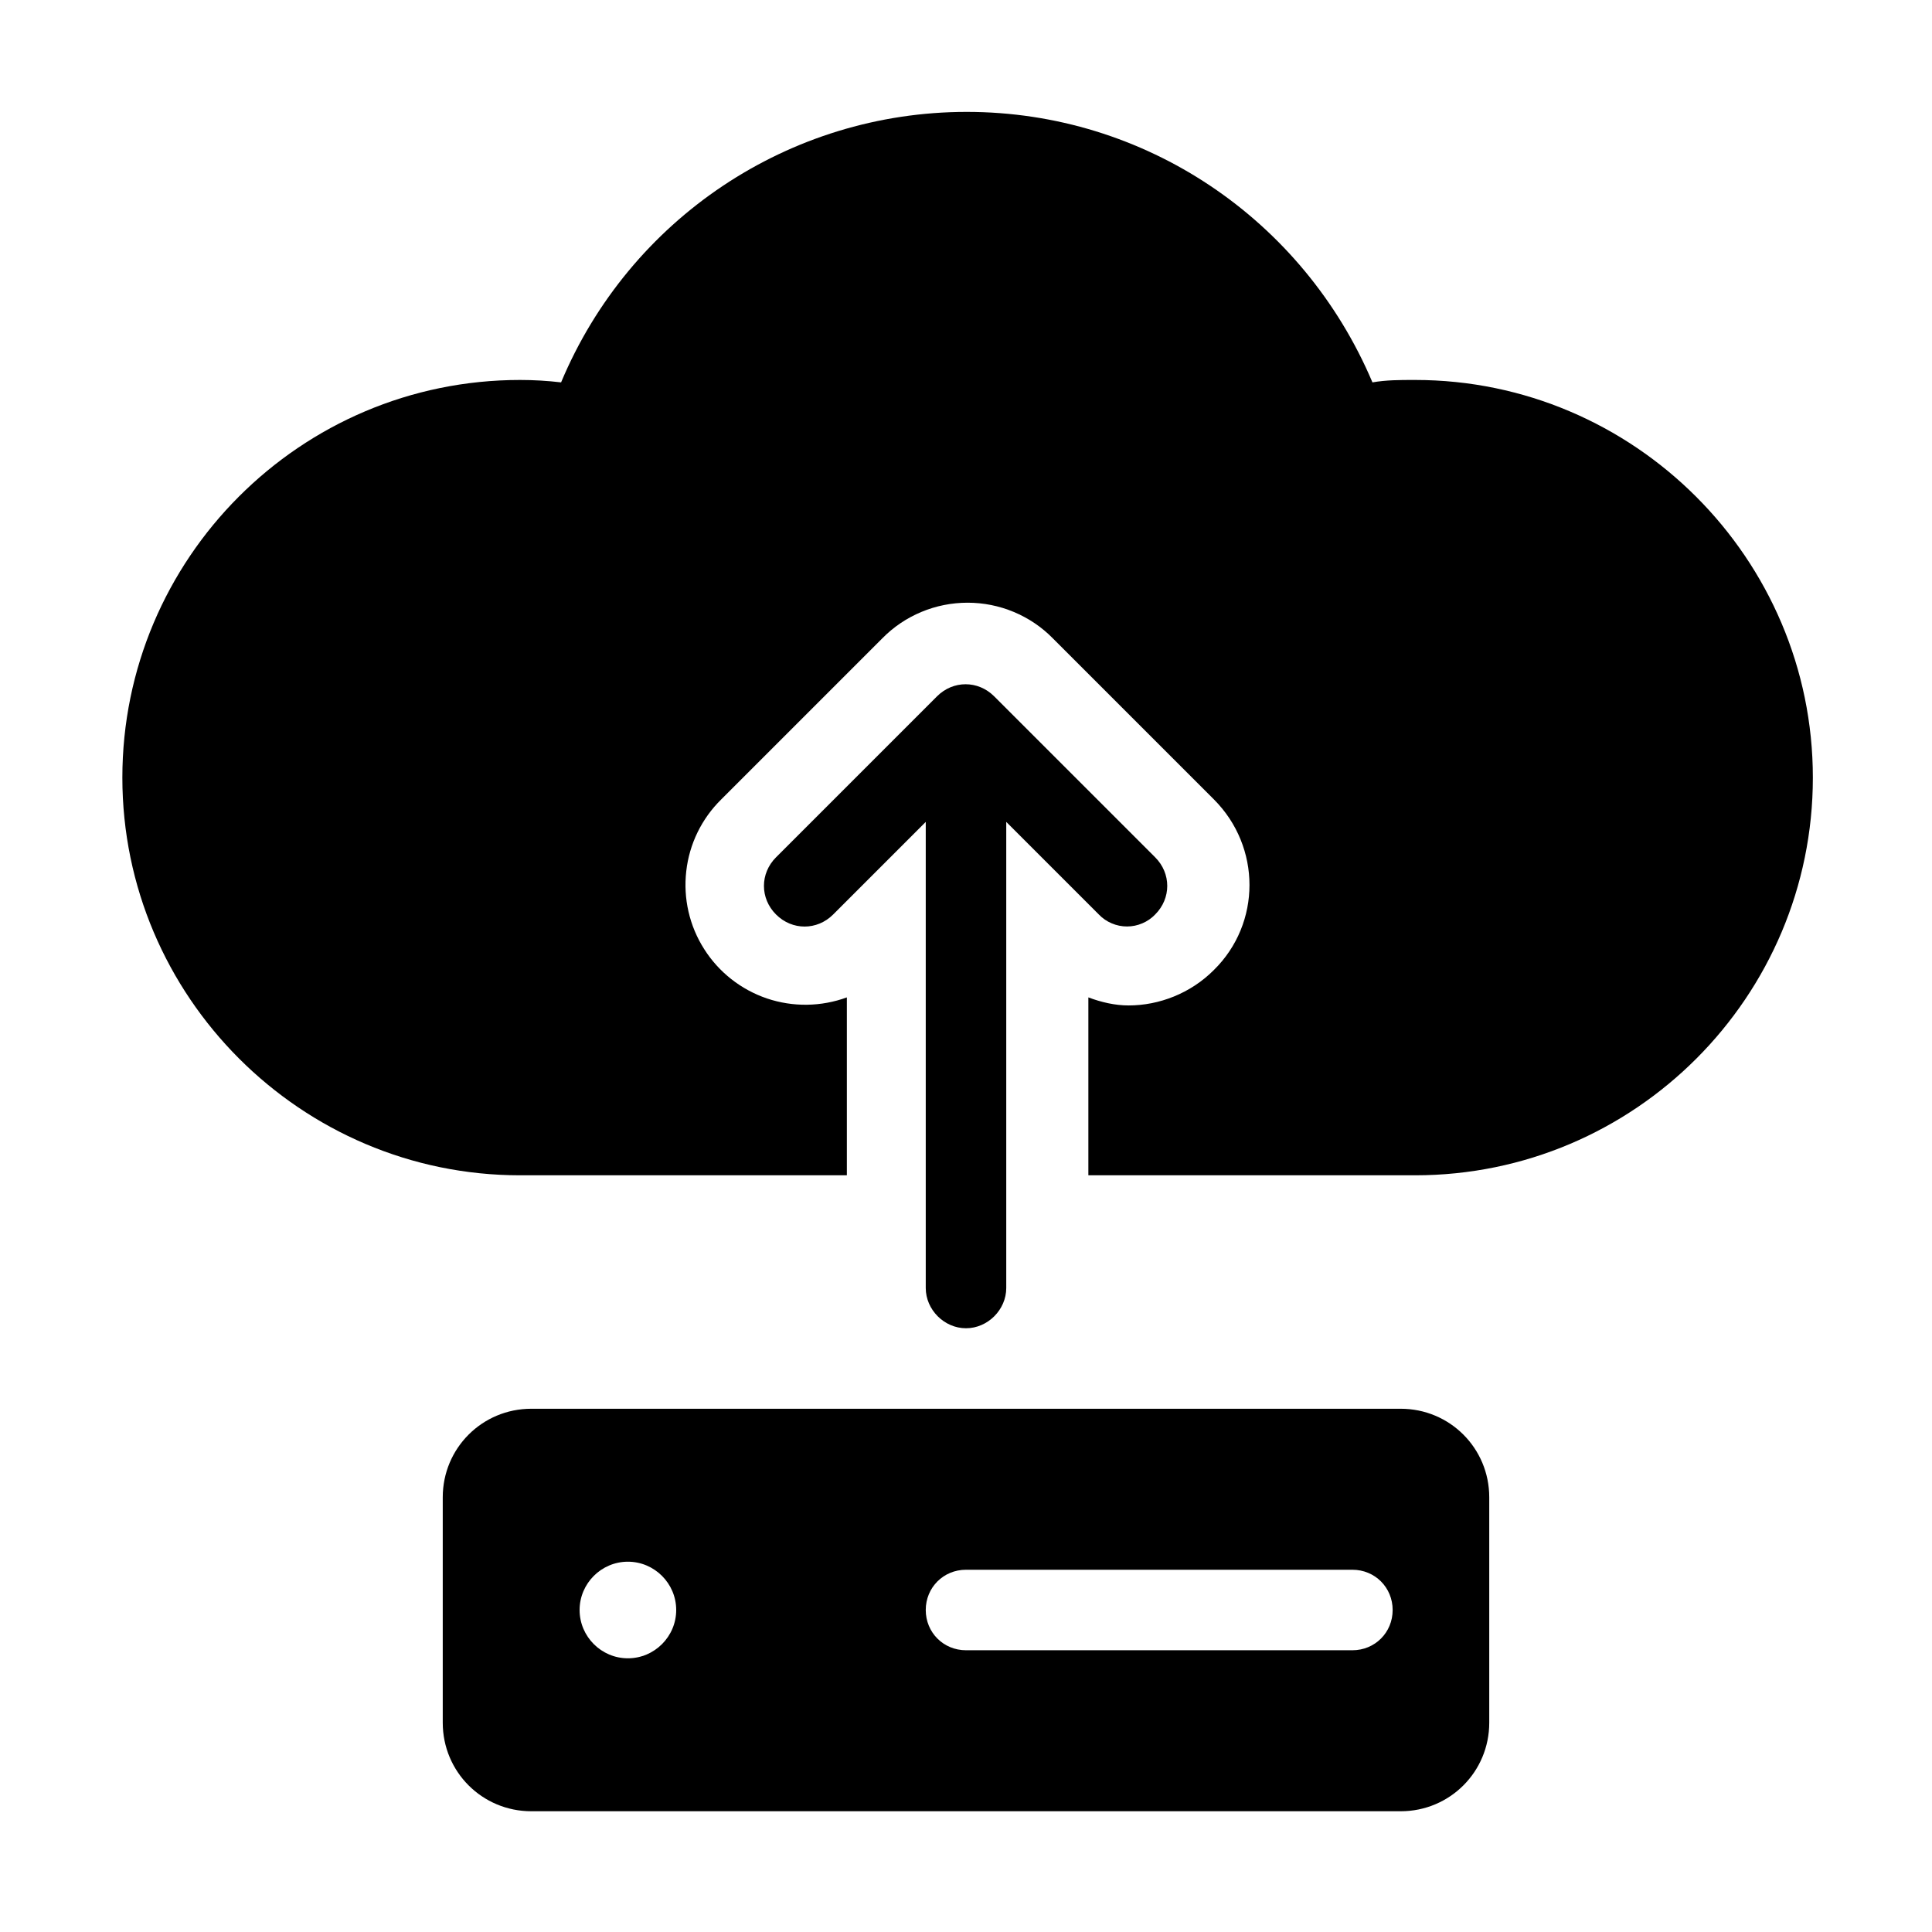
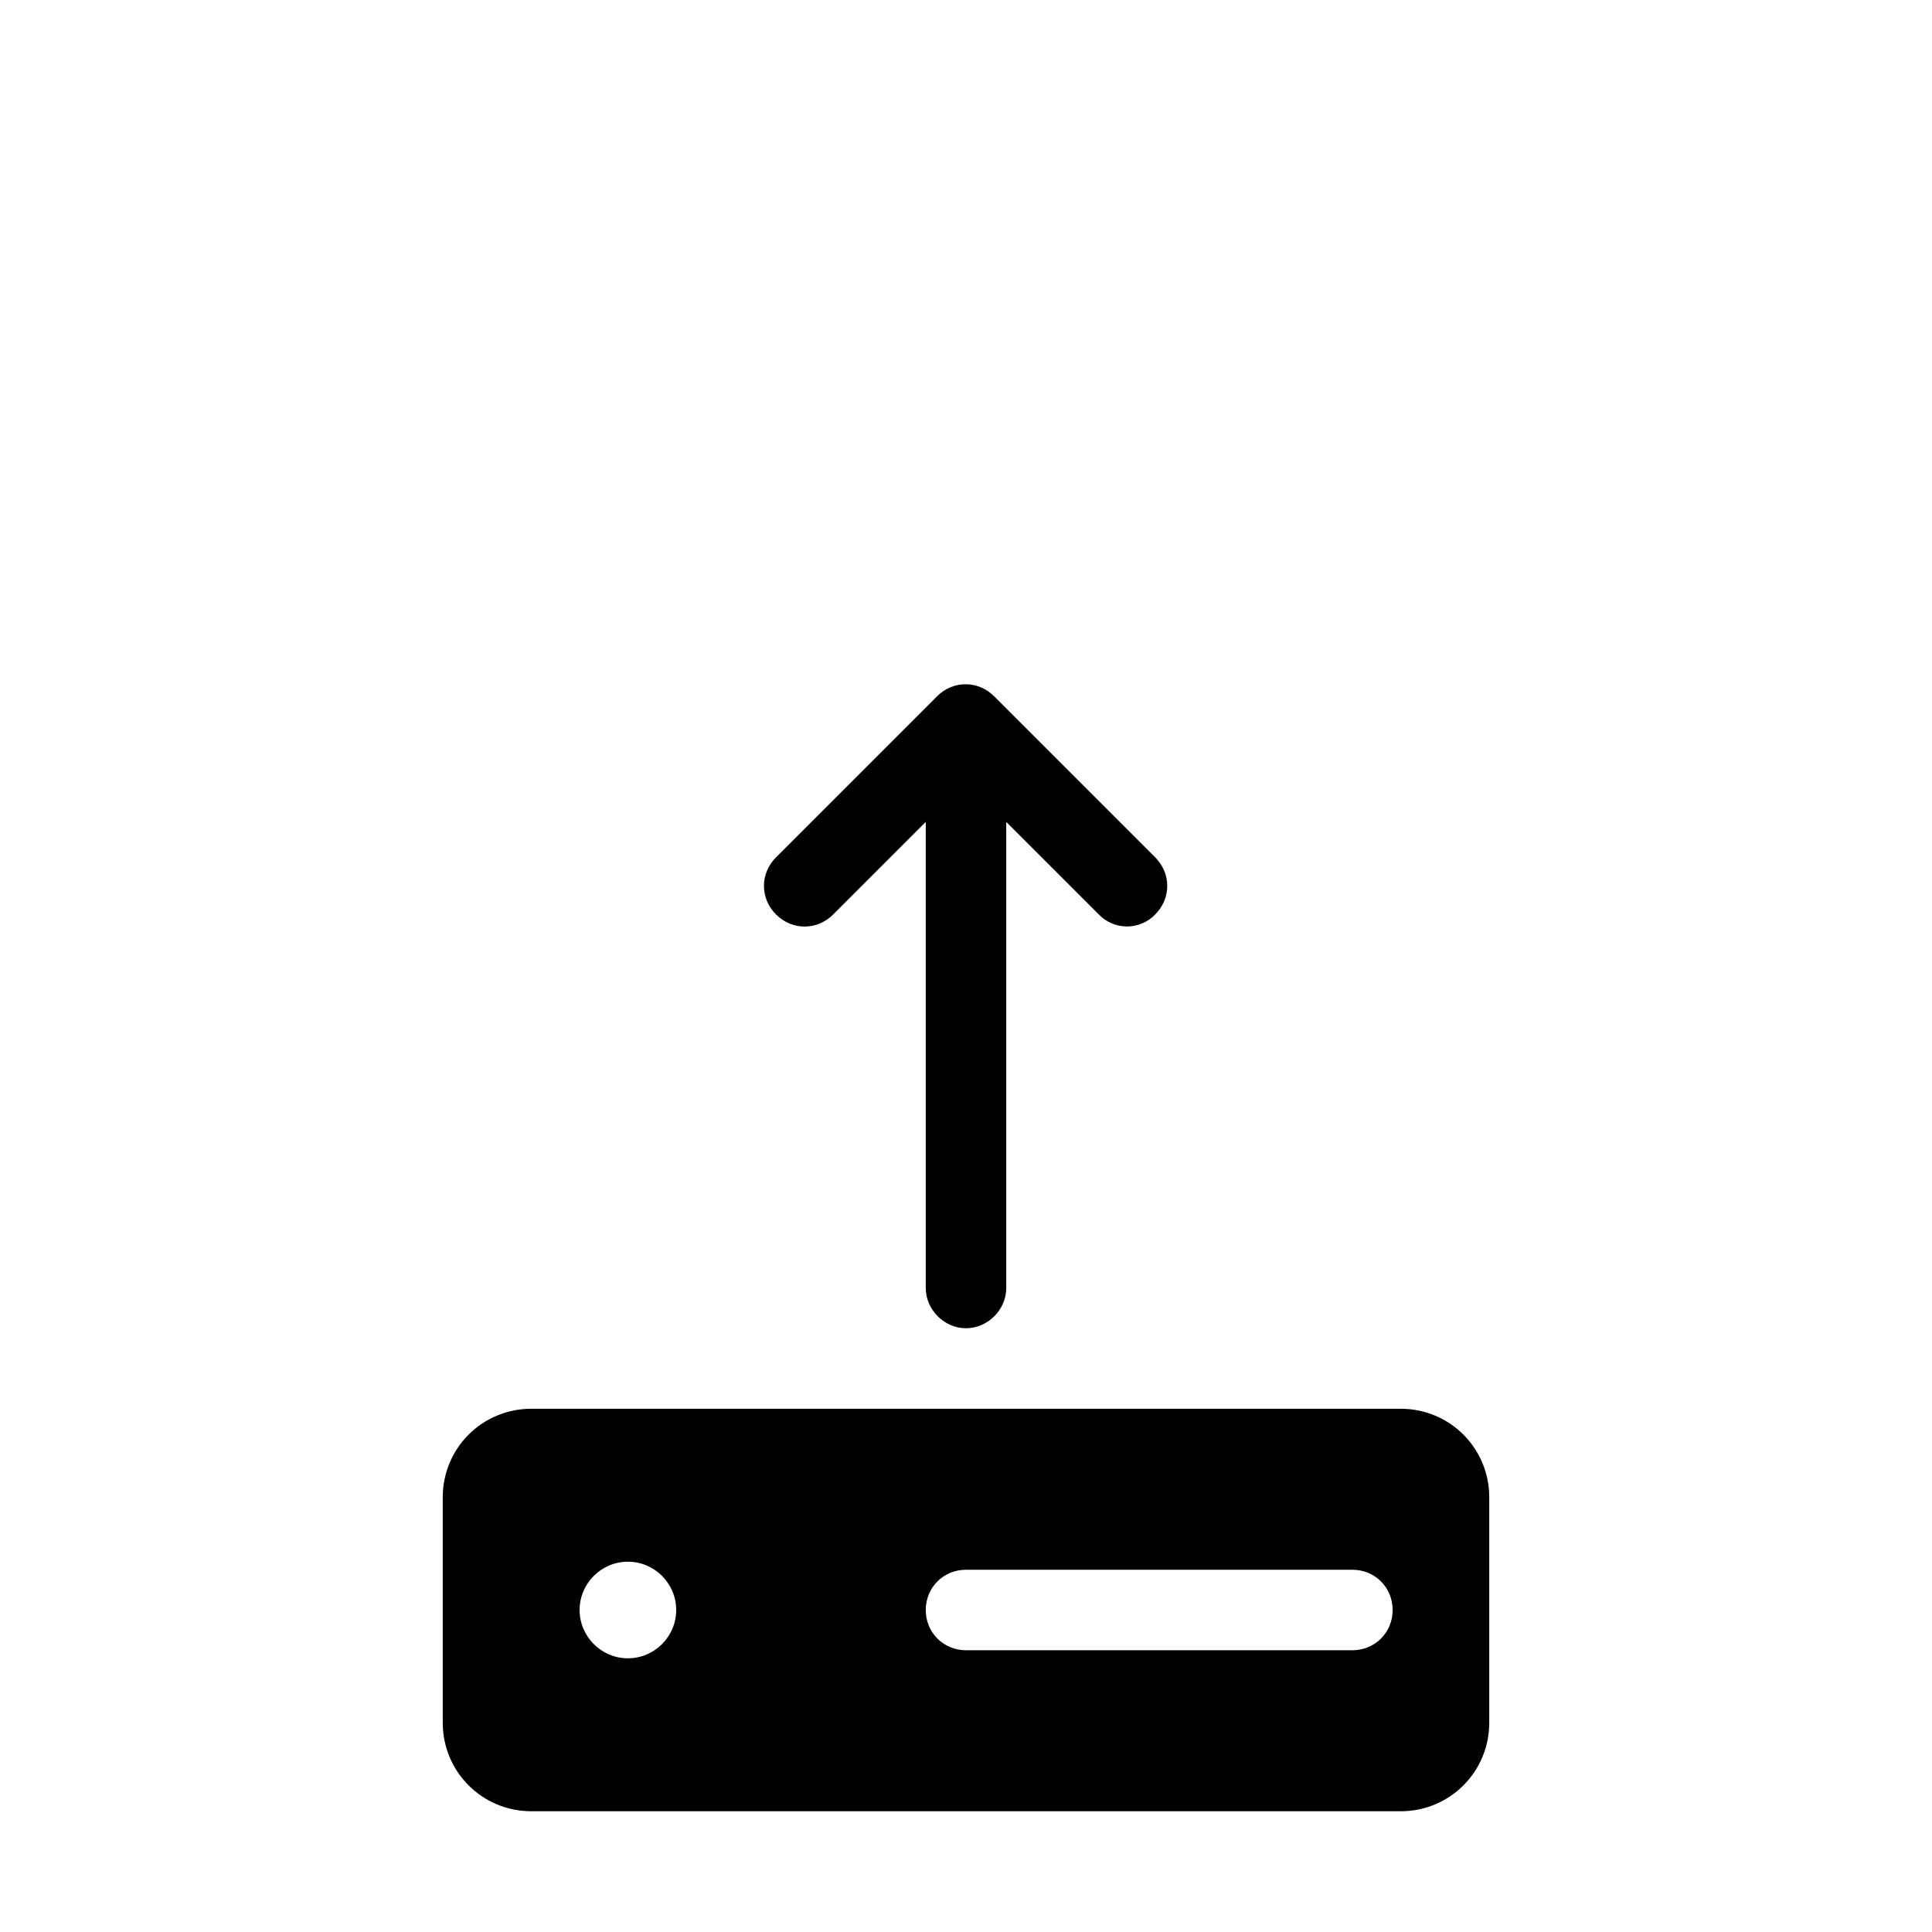
<svg xmlns="http://www.w3.org/2000/svg" width="24" height="24" viewBox="0 0 24 24" fill="none">
  <path d="M17.4 17.5H6.6C5.99 17.5 5.5 17.99 5.5 18.6V21.4C5.5 22.01 5.99 22.5 6.6 22.5H17.4C18.01 22.5 18.5 22.01 18.5 21.4V18.6C18.5 17.99 18.01 17.5 17.4 17.5ZM7.8 20.6C7.47 20.6 7.2 20.33 7.2 20C7.2 19.67 7.47 19.4 7.8 19.4C8.13 19.4 8.4 19.67 8.4 20C8.4 20.33 8.13 20.6 7.8 20.6ZM16.8 20.5H12C11.72 20.5 11.5 20.28 11.5 20C11.5 19.72 11.72 19.5 12 19.5H16.8C17.08 19.5 17.3 19.72 17.3 20C17.3 20.28 17.08 20.5 16.8 20.5ZM14.35 10.65L12.35 8.65C12.15 8.45 11.84 8.45 11.64 8.65L9.64 10.65C9.44 10.85 9.44 11.16 9.64 11.36C9.84 11.56 10.15 11.56 10.35 11.36L11.5 10.21V16C11.5 16.27 11.73 16.5 12 16.5C12.27 16.5 12.5 16.27 12.5 16V10.21L13.65 11.36C13.695 11.407 13.75 11.445 13.81 11.47C13.87 11.496 13.935 11.509 14 11.509C14.065 11.509 14.13 11.496 14.19 11.47C14.25 11.445 14.305 11.407 14.35 11.36C14.55 11.16 14.55 10.85 14.35 10.65Z" fill="black" />
-   <path d="M17.559 4.72C17.39 4.72 17.22 4.72 17.049 4.75C16.189 2.72 14.22 1.39 12.009 1.39C9.8 1.39 7.82 2.72 6.97 4.75C6.8 4.73 6.63 4.72 6.46 4.72C3.73 4.72 1.52 6.94 1.52 9.66C1.52 12.38 3.74 14.6 6.46 14.6H10.52V12.39C10.2 12.507 9.85 12.512 9.527 12.403C9.204 12.293 8.929 12.077 8.747 11.789C8.564 11.502 8.486 11.16 8.525 10.822C8.563 10.483 8.717 10.169 8.96 9.93L10.96 7.93C11.098 7.789 11.263 7.678 11.445 7.602C11.627 7.526 11.822 7.487 12.02 7.487C12.217 7.487 12.412 7.526 12.594 7.602C12.776 7.678 12.941 7.789 13.079 7.93L15.079 9.93C15.669 10.52 15.669 11.47 15.079 12.05C14.79 12.34 14.399 12.49 14.02 12.49C13.85 12.49 13.68 12.45 13.52 12.39V14.6H17.579C20.309 14.6 22.52 12.38 22.52 9.66C22.52 6.94 20.299 4.72 17.579 4.72H17.559Z" fill="black" />
</svg>